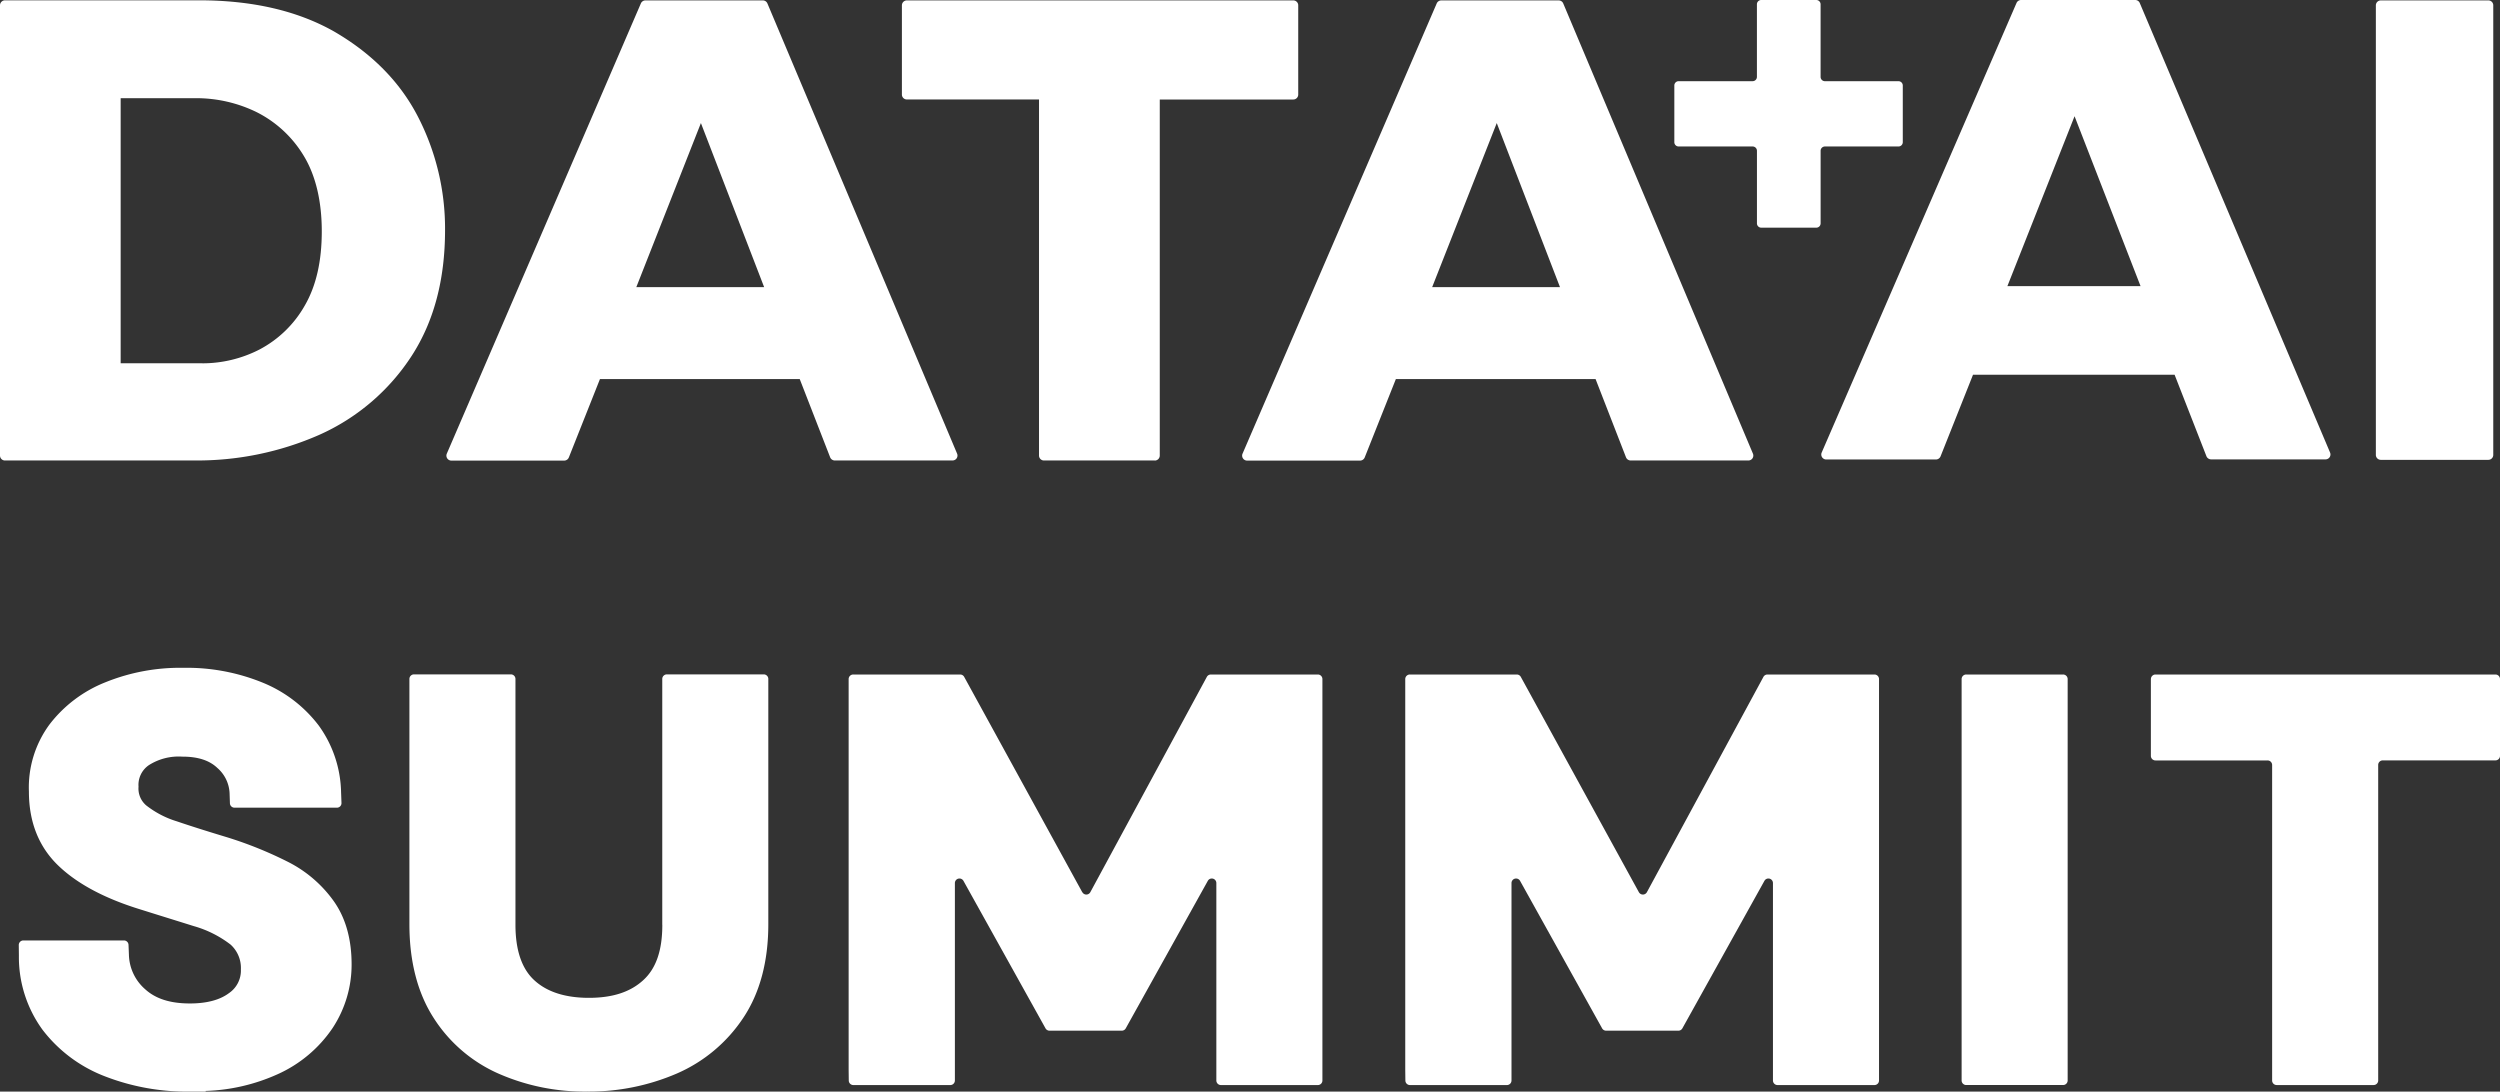
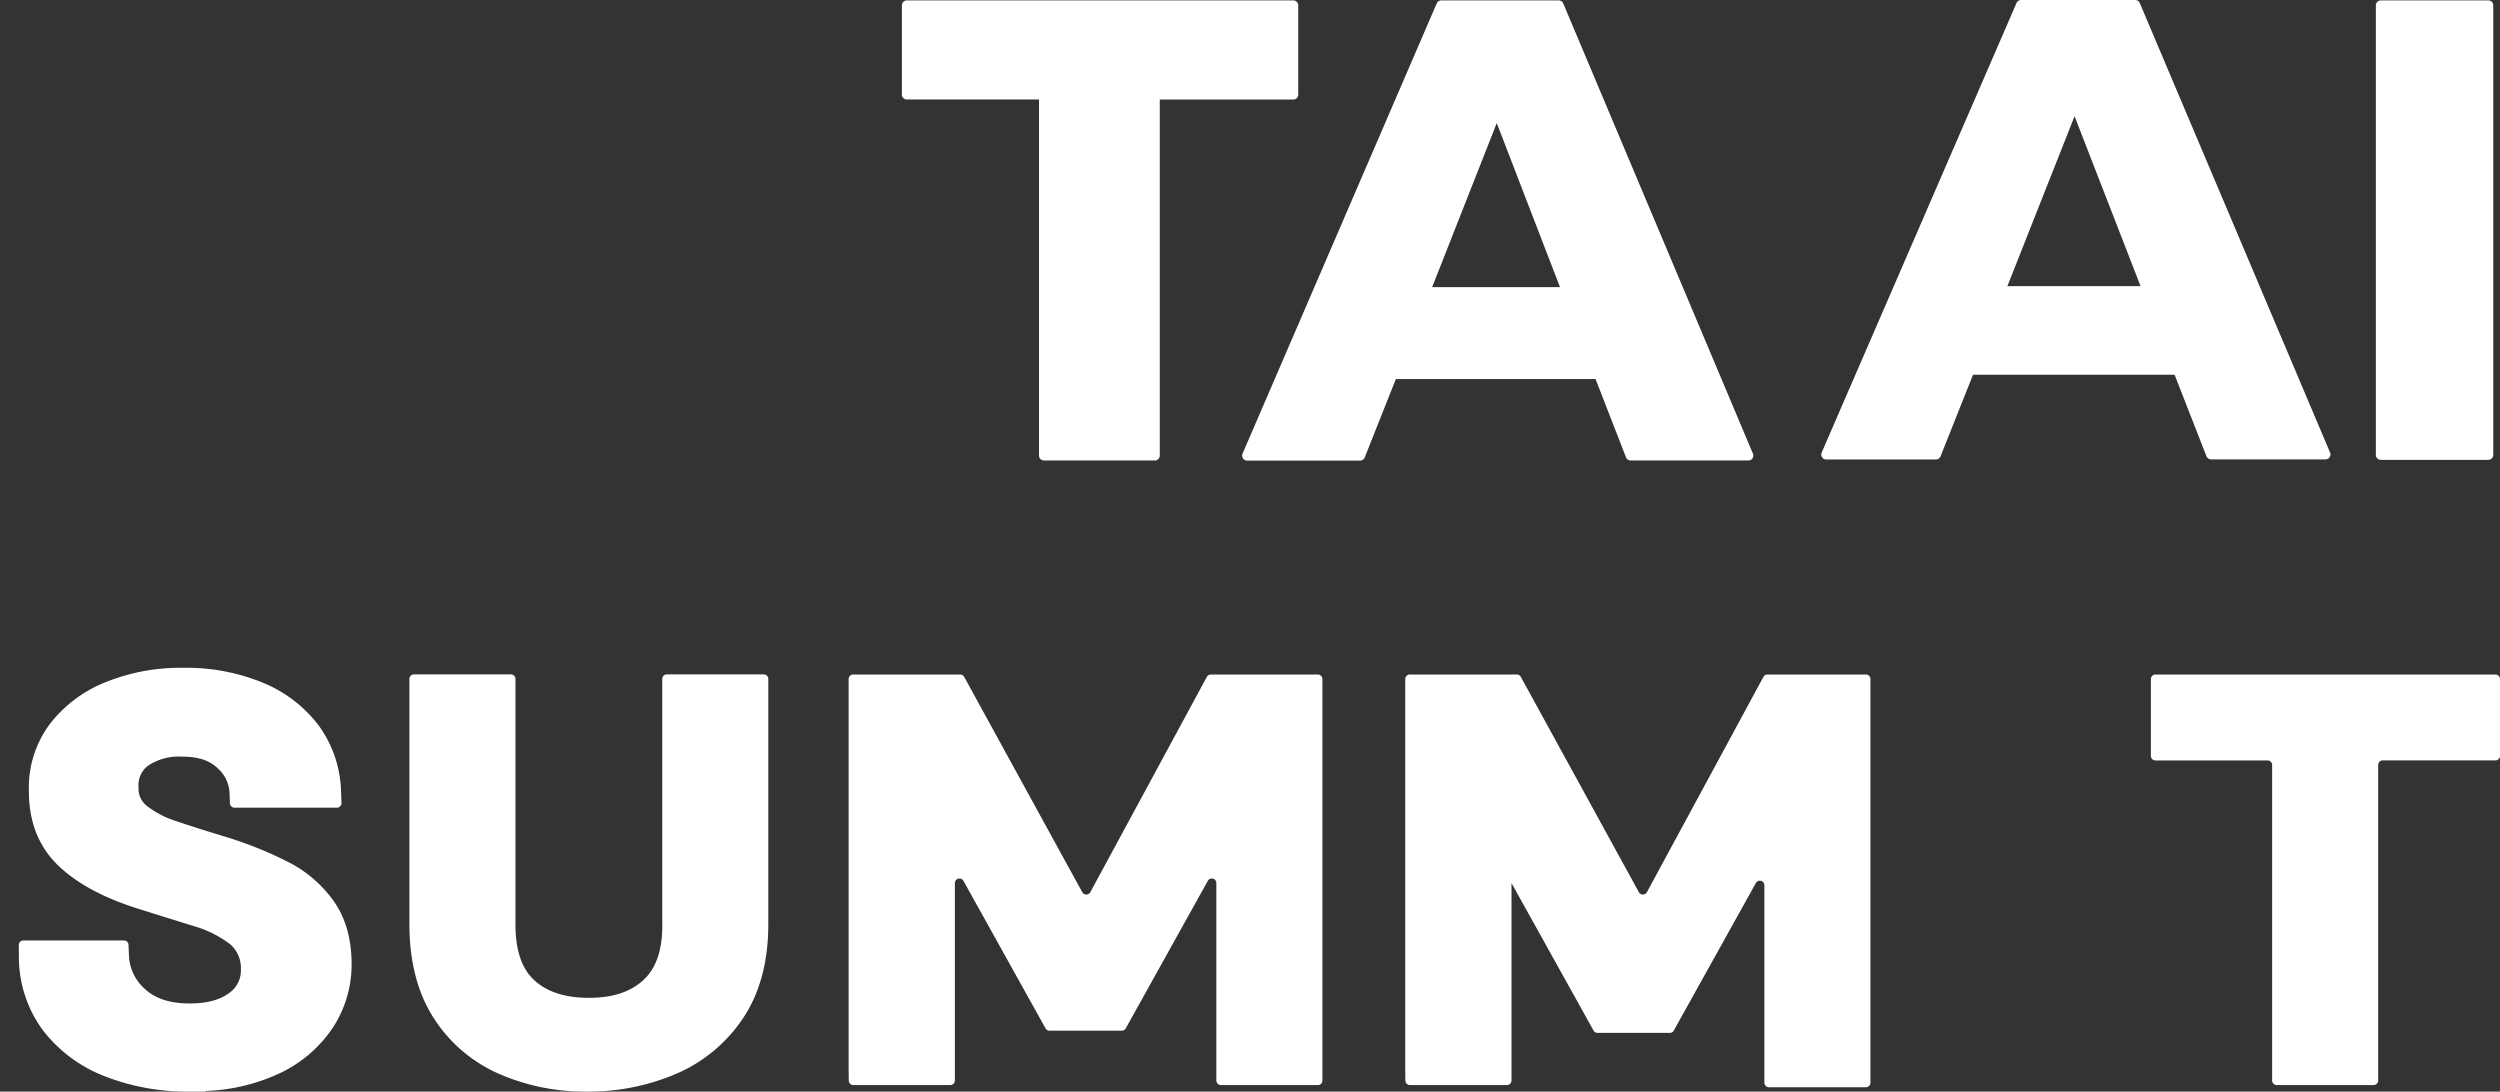
<svg xmlns="http://www.w3.org/2000/svg" id="Layer_1" data-name="Layer 1" width="513.695" height="224.296" viewBox="0 0 513.695 224.296">
  <rect x="0" y="0" width="513.695" height="224.296" fill="#333333" stroke="none" />
  <g id="Group_3415" data-name="Group 3415">
    <path id="Path_57" data-name="Path 57" d="M61.156,254.683a80.627,80.627,0,0,0-12.049-4.872l-.038-.013c-4.514-1.366-7.764-2.394-10.516-3.333a19.4,19.4,0,0,1-6.328-3.288,4.542,4.542,0,0,1-1.577-3.837,4.9,4.9,0,0,1,2.126-4.431,11.356,11.356,0,0,1,6.8-1.75h.077c3.193,0,5.549.76,7.19,2.324a7.29,7.29,0,0,1,2.516,5.191l.07,2.069a.938.938,0,0,0,.939.907H71.411a.935.935,0,0,0,.939-.971l-.083-2.222a24.181,24.181,0,0,0-4.578-13.671,27.455,27.455,0,0,0-11.532-8.831,41.249,41.249,0,0,0-16.269-3.046,40.922,40.922,0,0,0-16.071,2.982,27.011,27.011,0,0,0-11.493,8.7,21.834,21.834,0,0,0-4.2,13.766c0,6.3,2.075,11.436,6.13,15.28,3.78,3.608,9.252,6.551,16.269,8.76L34,265.487c2.778.868,5.44,1.692,7.981,2.49a22.438,22.438,0,0,1,7.579,3.8,6.473,6.473,0,0,1,2.12,5.115,5.6,5.6,0,0,1-2.446,4.859c-1.884,1.411-4.585,2.126-8.026,2.126-4.042,0-7.049-.958-9.207-2.931a9.7,9.7,0,0,1-3.327-7.062l-.083-2.056a.937.937,0,0,0-.939-.9H6.979a.939.939,0,0,0-.939.951l.026,2.165a25.338,25.338,0,0,0,4.878,15.267,29.332,29.332,0,0,0,12.649,9.482,46.663,46.663,0,0,0,17.757,3.193h3.09v-.134a38.943,38.943,0,0,0,14.711-3.4A26.937,26.937,0,0,0,70.53,288.92a23.668,23.668,0,0,0,3.9-13.058c0-5.261-1.258-9.673-3.748-13.121a25.875,25.875,0,0,0-9.527-8.058h0Z" transform="translate(-2.183 -77.688)" fill="#fff" />
    <path id="Path_58" data-name="Path 58" d="M183.718,268.471c0,5.249-1.271,8.958-3.895,11.359-2.656,2.458-6.321,3.652-11.193,3.652s-8.658-1.226-11.257-3.652c-2.541-2.35-3.831-6.168-3.831-11.359V217.959a.936.936,0,0,0-.939-.939H132.689a.94.94,0,0,0-.939.939v50.4c0,7.617,1.667,14.086,4.955,19.213a30.3,30.3,0,0,0,13.351,11.48,43.9,43.9,0,0,0,18.185,3.691h.064a45.514,45.514,0,0,0,18.325-3.678,31.318,31.318,0,0,0,13.709-11.448c3.429-5.134,5.159-11.615,5.159-19.258v-50.4a.936.936,0,0,0-.939-.939H184.651a.942.942,0,0,0-.945.939v50.513h.013Z" transform="translate(-47.626 -78.45)" fill="#fff" />
    <path id="Path_59" data-name="Path 59" d="M321.1,261.788l-24.257-44.236a.944.944,0,0,0-.824-.492H274.045a.941.941,0,0,0-.945.939v80.338l.026,2.152a.94.94,0,0,0,.945.932h19.915a.942.942,0,0,0,.945-.939V259.917a.94.94,0,0,1,1.762-.453l16.857,30.3a.951.951,0,0,0,.824.485h14.852a.935.935,0,0,0,.817-.485l16.857-30.3a.936.936,0,0,1,1.756.453v40.565a.942.942,0,0,0,.945.939h19.909a.936.936,0,0,0,.939-.939V218a.936.936,0,0,0-.939-.939H347.525a.944.944,0,0,0-.824.492l-23.938,44.23a.934.934,0,0,1-1.647,0h0Z" transform="translate(-98.723 -78.465)" fill="#fff" />
-     <path id="Path_60" data-name="Path 60" d="M500.223,261.788l-24.257-44.236a.944.944,0,0,0-.824-.492H453.165a.942.942,0,0,0-.945.939v80.338l.026,2.152a.94.94,0,0,0,.945.932h19.915a.941.941,0,0,0,.945-.939V259.917a.94.94,0,0,1,1.762-.453l16.857,30.3a.951.951,0,0,0,.824.485h14.852a.935.935,0,0,0,.817-.485l16.857-30.3a.936.936,0,0,1,1.756.453v40.565a.941.941,0,0,0,.945.939h19.909a.936.936,0,0,0,.939-.939V218a.936.936,0,0,0-.939-.939H526.645a.946.946,0,0,0-.83.492l-23.938,44.23a.94.94,0,0,1-1.654,0h0Z" transform="translate(-163.472 -78.465)" fill="#fff" />
-     <path id="Path_61" data-name="Path 61" d="M652.107,217.06h-19.9a.942.942,0,0,0-.945.939v82.477a.942.942,0,0,0,.945.939h19.9a.941.941,0,0,0,.945-.939V218A.941.941,0,0,0,652.107,217.06Z" transform="translate(-228.193 -78.465)" fill="#fff" />
+     <path id="Path_60" data-name="Path 60" d="M500.223,261.788l-24.257-44.236a.944.944,0,0,0-.824-.492H453.165a.942.942,0,0,0-.945.939v80.338l.026,2.152a.94.94,0,0,0,.945.932h19.915a.941.941,0,0,0,.945-.939V259.917l16.857,30.3a.951.951,0,0,0,.824.485h14.852a.935.935,0,0,0,.817-.485l16.857-30.3a.936.936,0,0,1,1.756.453v40.565a.941.941,0,0,0,.945.939h19.909a.936.936,0,0,0,.939-.939V218a.936.936,0,0,0-.939-.939H526.645a.946.946,0,0,0-.83.492l-23.938,44.23a.94.94,0,0,1-1.654,0h0Z" transform="translate(-163.472 -78.465)" fill="#fff" />
    <path id="Path_62" data-name="Path 62" d="M692.17,218v15.778a.936.936,0,0,0,.939.939H716.14a.941.941,0,0,1,.945.939v64.822a.936.936,0,0,0,.939.939h19.909a.942.942,0,0,0,.945-.939V235.647a.936.936,0,0,1,.939-.939h23.152a.94.94,0,0,0,.939-.939V218a.936.936,0,0,0-.939-.939H693.115a.94.94,0,0,0-.939.939h0Z" transform="translate(-250.212 -78.465)" fill="#fff" />
-     <path id="Path_63" data-name="Path 63" d="M568.865,15.81V.881A.884.884,0,0,0,567.977,0H556.669a.884.884,0,0,0-.887.881V15.8a.884.884,0,0,1-.888.881H539.7a.884.884,0,0,0-.888.881V29.218a.884.884,0,0,0,.888.881h15.2a.884.884,0,0,1,.888.881V45.9a.884.884,0,0,0,.887.881h11.308a.884.884,0,0,0,.888-.881V30.981a.884.884,0,0,1,.888-.881h15.107a.884.884,0,0,0,.888-.881V17.565a.884.884,0,0,0-.888-.881H569.752a.888.888,0,0,1-.888-.881Z" transform="translate(-194.774)" fill="#fff" />
    <path id="Path_64" data-name="Path 64" d="M617.272,77.017l-6.66,16.748a1.042,1.042,0,0,1-.939.651H587.122a1.022,1.022,0,0,1-.939-1.424L626.218.613A1.029,1.029,0,0,1,627.156,0h23.453a1.01,1.01,0,0,1,.939.632l39.1,92.361a1.01,1.01,0,0,1-.939,1.4h-23.51a1.044,1.044,0,0,1-.958-.651L658.7,77H617.253l.019.019ZM638.145,23.88,624.34,58.8h27.367L638.145,23.88Z" transform="translate(-211.868)" fill="#fff" />
    <path id="Path_65" data-name="Path 65" d="M764.57,93.512V1.152A1.016,1.016,0,0,1,765.592.13h22.08a1.009,1.009,0,0,1,1.022,1.022V93.512a1.012,1.012,0,0,1-1.022,1.022h-22.08a1.012,1.012,0,0,1-1.022-1.022Z" transform="translate(-276.383 -0.047)" fill="#fff" />
-     <path id="Path_66" data-name="Path 66" d="M39.952,94.657H1.022A1.016,1.016,0,0,1,0,93.636V1.141A1.029,1.029,0,0,1,1.022.1H40.916C51.841.1,61.054,2.239,68.551,6.453,76.392,10.98,82.2,16.861,85.893,24.038a50.176,50.176,0,0,1,5.555,23.267q0,15.248-6.845,25.834a43.912,43.912,0,0,1-19.06,16.276,62.251,62.251,0,0,1-25.572,5.236h-.019Zm1.635-19.966a25.674,25.674,0,0,0,11.723-2.835,22.982,22.982,0,0,0,9.354-9.105c2.305-4.016,3.454-9.048,3.454-15.177s-1.226-11.41-3.659-15.446A23.717,23.717,0,0,0,52.575,23a28.262,28.262,0,0,0-12.2-2.79H24.793V74.685H41.586Z" transform="translate(0 -0.036)" fill="#fff" />
-     <path id="Path_67" data-name="Path 67" d="M247.647,94.668H223.46a1.044,1.044,0,0,1-.958-.651l-6.251-16.078H175.2l-6.391,16.1a1.035,1.035,0,0,1-.939.651h-23.2a1.022,1.022,0,0,1-.939-1.424L183.611.743a1.029,1.029,0,0,1,.939-.613h24.123a1.017,1.017,0,0,1,.939.632l38.975,92.5a1.008,1.008,0,0,1-.939,1.4h0ZM208.94,59.052l-12.994-33.72-13.275,33.72H208.94Z" transform="translate(-51.924 -0.047)" fill="#fff" />
    <path id="Path_68" data-name="Path 68" d="M342.189,94.668H319.433a1.016,1.016,0,0,1-1.022-1.022V20.486h-27.15a1.012,1.012,0,0,1-1.022-1.022V1.152A1.016,1.016,0,0,1,291.262.13h79.392a1.012,1.012,0,0,1,1.022,1.022V19.471a1.012,1.012,0,0,1-1.022,1.022h-27.43V93.659a1.029,1.029,0,0,1-1.041,1.022h0Z" transform="translate(-104.918 -0.047)" fill="#fff" />
    <path id="Path_69" data-name="Path 69" d="M503.75,94.668H479.563a1.044,1.044,0,0,1-.958-.651l-6.251-16.078H431.317l-6.4,16.1a1.035,1.035,0,0,1-.939.651H400.752a1.022,1.022,0,0,1-.939-1.424l39.9-92.52a1.029,1.029,0,0,1,.939-.613h24.123a1.017,1.017,0,0,1,.939.632l38.975,92.5a1.008,1.008,0,0,1-.939,1.4h0ZM465.043,59.052l-12.994-33.72-13.275,33.72Z" transform="translate(-144.498 -0.047)" fill="#fff" />
  </g>
</svg>